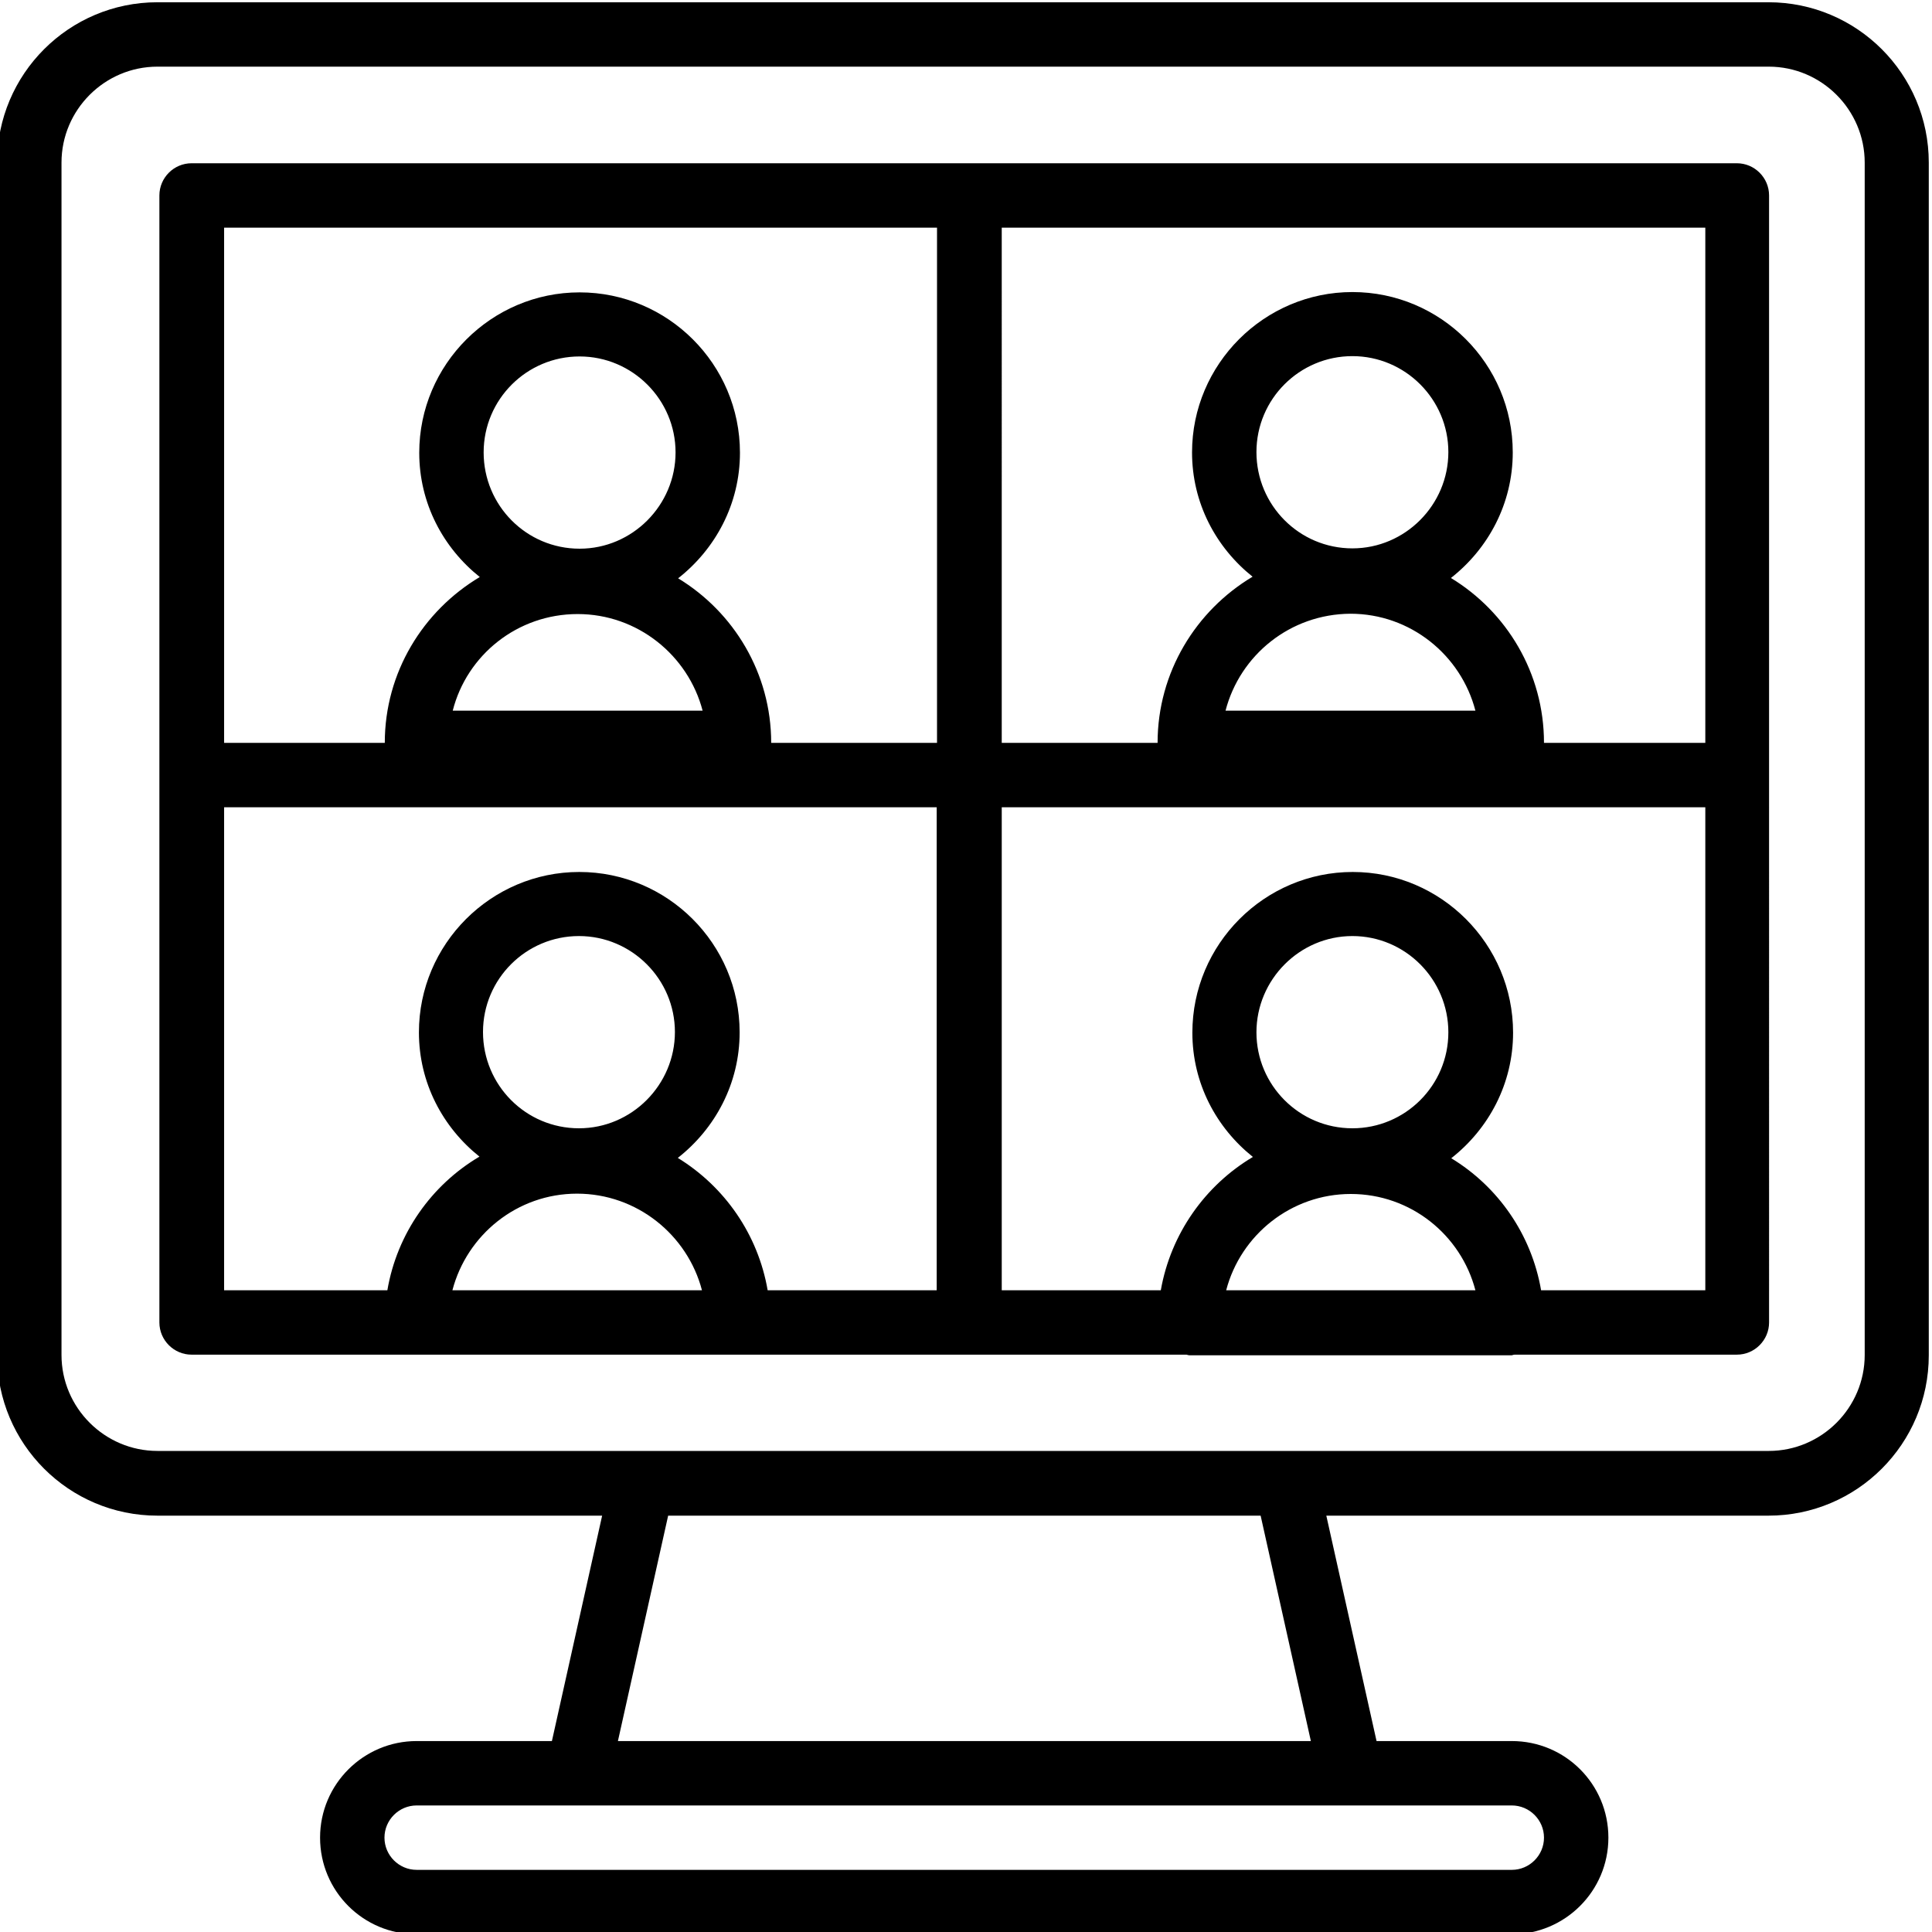
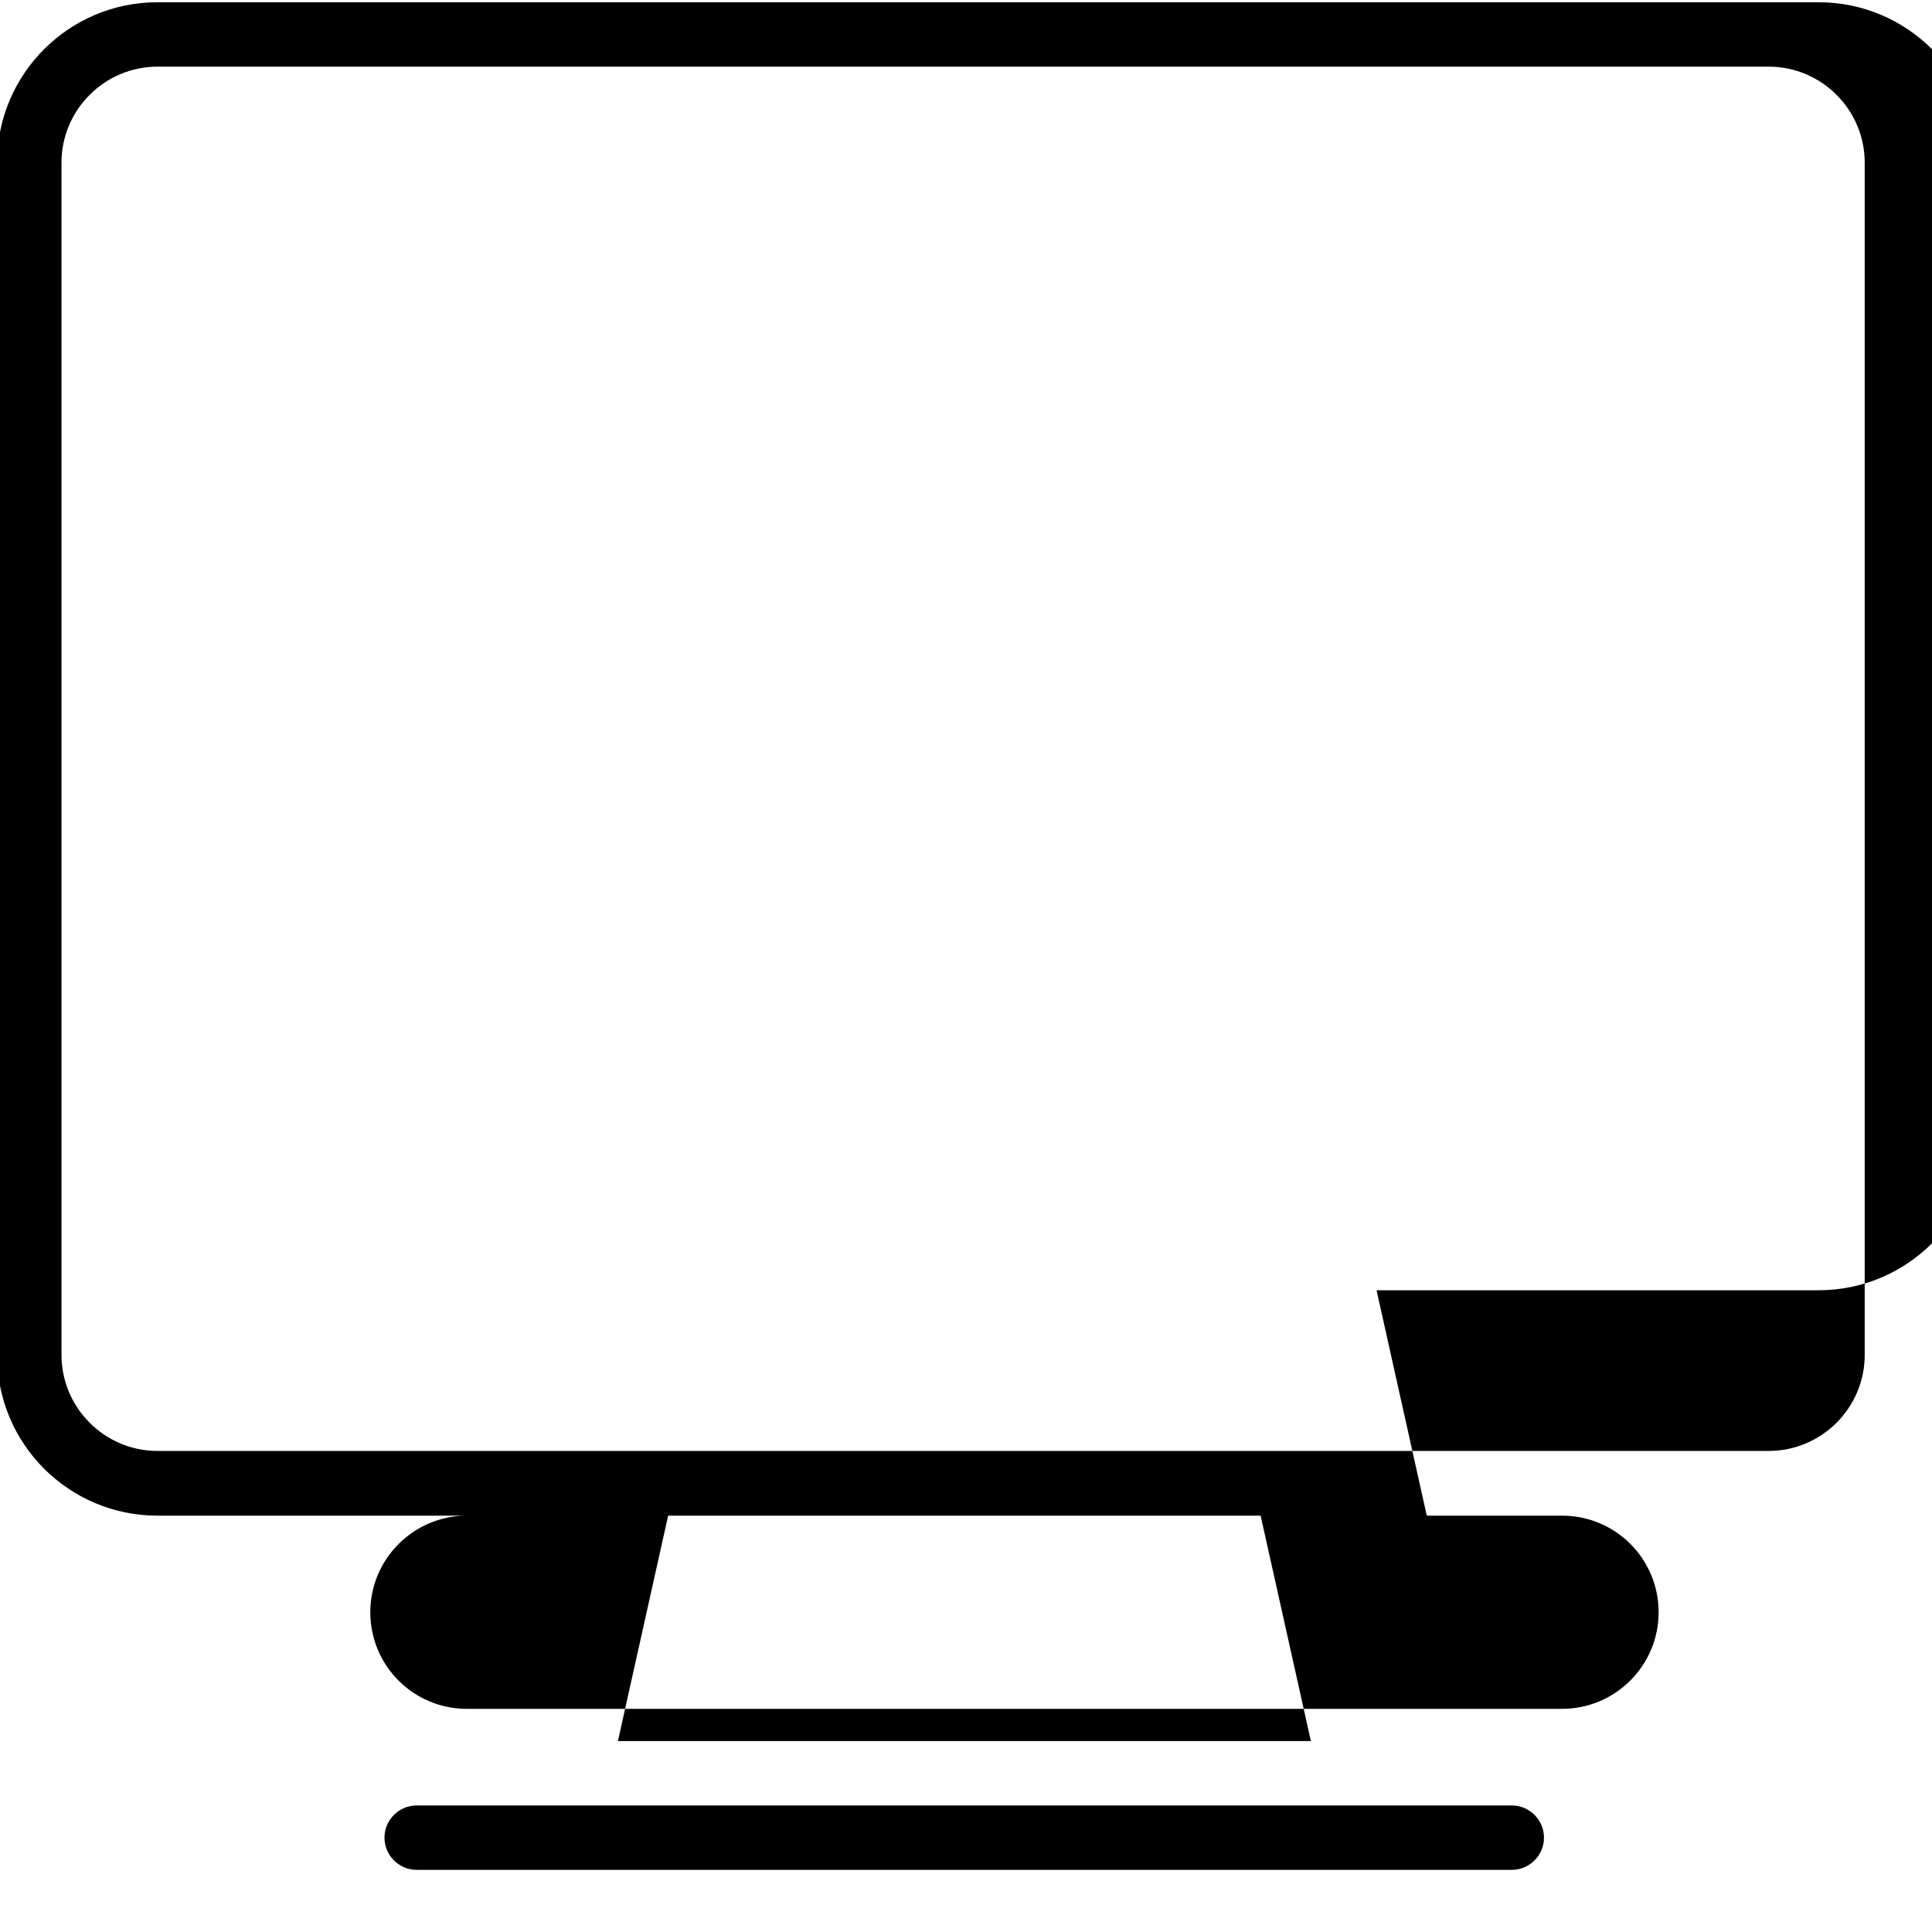
<svg xmlns="http://www.w3.org/2000/svg" id="Art" viewBox="0 0 60 60">
-   <path d="m54.93.07H4.89C2.14.07-.09,2.3-.09,5.05v37.04c0,2.75,2.23,4.98,4.98,4.98h13.81l-1.56,7h-4.2c-1.65,0-3,1.34-3,3s1.34,3,3,3h34.01c1.65,0,3-1.34,3-3s-1.34-3-3-3h-4.2l-1.56-7h13.73c2.75,0,4.98-2.23,4.98-4.98V5.05c0-2.75-2.23-4.98-4.98-4.98Zm-6.98,57c0,.55-.45,1-1,1H12.94c-.55,0-1-.45-1-1s.45-1,1-1h34.01c.55,0,1,.45,1,1Zm-7.25-3h-21.51l1.56-7h18.4l1.56,7Zm17.21-11.99c0,1.64-1.34,2.98-2.98,2.98H4.89c-1.64,0-2.98-1.34-2.98-2.98V5.05c0-1.64,1.34-2.98,2.98-2.98h50.04c1.64,0,2.98,1.34,2.98,2.98v37.04Z" />
-   <path d="m53.95,5.07H5.95c-.55,0-1,.45-1,1v35c0,.55.45,1,1,1h6.94s.03,0,.04,0h10.01s.03,0,.04,0h13.87s.06.02.09.02h10.01s.06-.02.09-.02h6.9c.55,0,1-.45,1-1V6.07c0-.55-.45-1-1-1Zm-1,18h-5s0,0,0,0c0-2.17-1.16-4.07-2.89-5.12,1.16-.91,1.92-2.31,1.92-3.9,0-2.75-2.24-4.98-4.98-4.98s-4.98,2.24-4.98,4.98c0,1.57.74,2.95,1.88,3.86-1.76,1.05-2.95,2.97-2.95,5.16h-4.84V7.07h21.85v16Zm-10.95-6.04c-1.65,0-2.98-1.34-2.98-2.99s1.34-2.98,2.98-2.98,2.98,1.34,2.98,2.98-1.34,2.99-2.98,2.99Zm-.06,2.03c1.86,0,3.43,1.28,3.88,3.01h-7.76c.45-1.73,2.01-3,3.88-3.01Zm-12.84-11.99v16h-5.15c0-2.16-1.16-4.06-2.89-5.11,1.16-.91,1.92-2.31,1.92-3.9,0-2.75-2.24-4.98-4.98-4.98s-4.98,2.24-4.98,4.98c0,1.57.74,2.95,1.88,3.86-1.76,1.05-2.95,2.96-2.95,5.15h-4.99V7.07h22.15Zm-11.1,9.97c-1.65,0-2.98-1.34-2.98-2.99s1.34-2.98,2.98-2.98,2.98,1.34,2.98,2.98-1.34,2.99-2.98,2.99Zm-.06,2.03c1.86,0,3.43,1.28,3.88,3h-7.76c.44-1.73,2.01-3,3.88-3Zm-11,6h22.15v15h-5.25c-.3-1.74-1.34-3.22-2.79-4.11,1.16-.91,1.92-2.31,1.92-3.9,0-2.75-2.24-4.98-4.98-4.98s-4.98,2.24-4.98,4.98c0,1.57.74,2.95,1.88,3.86-1.49.88-2.56,2.39-2.86,4.15h-5.07v-15Zm7.11,15c.45-1.72,2.01-3,3.87-3,1.86,0,3.43,1.28,3.88,3h-7.75Zm3.93-5.03c-1.65,0-2.98-1.34-2.98-2.99s1.34-2.98,2.98-2.98,2.98,1.34,2.98,2.98-1.34,2.99-2.98,2.99Zm24.02,0c-1.65,0-2.98-1.34-2.98-2.98s1.34-2.99,2.98-2.99,2.98,1.34,2.98,2.99-1.34,2.98-2.98,2.98Zm-.05,2.04c1.86,0,3.42,1.27,3.87,2.99h-7.74c.45-1.72,2.02-2.99,3.87-2.99Zm5.91,2.99c-.3-1.74-1.34-3.22-2.79-4.1,1.16-.91,1.92-2.31,1.92-3.9,0-2.75-2.24-4.99-4.98-4.99s-4.98,2.24-4.98,4.99c0,1.57.74,2.95,1.88,3.86-1.48.88-2.55,2.38-2.86,4.14h-4.94v-15h21.85v15h-5.08Z" />
+   <path d="m54.93.07H4.89C2.14.07-.09,2.3-.09,5.05v37.04c0,2.75,2.23,4.98,4.98,4.98h13.81h-4.2c-1.65,0-3,1.34-3,3s1.34,3,3,3h34.01c1.65,0,3-1.34,3-3s-1.34-3-3-3h-4.2l-1.56-7h13.73c2.75,0,4.98-2.23,4.98-4.98V5.05c0-2.75-2.23-4.98-4.98-4.98Zm-6.98,57c0,.55-.45,1-1,1H12.94c-.55,0-1-.45-1-1s.45-1,1-1h34.01c.55,0,1,.45,1,1Zm-7.25-3h-21.51l1.56-7h18.4l1.56,7Zm17.21-11.99c0,1.64-1.34,2.98-2.98,2.98H4.89c-1.64,0-2.98-1.34-2.98-2.98V5.05c0-1.64,1.34-2.98,2.98-2.98h50.04c1.64,0,2.98,1.34,2.98,2.98v37.04Z" />
</svg>